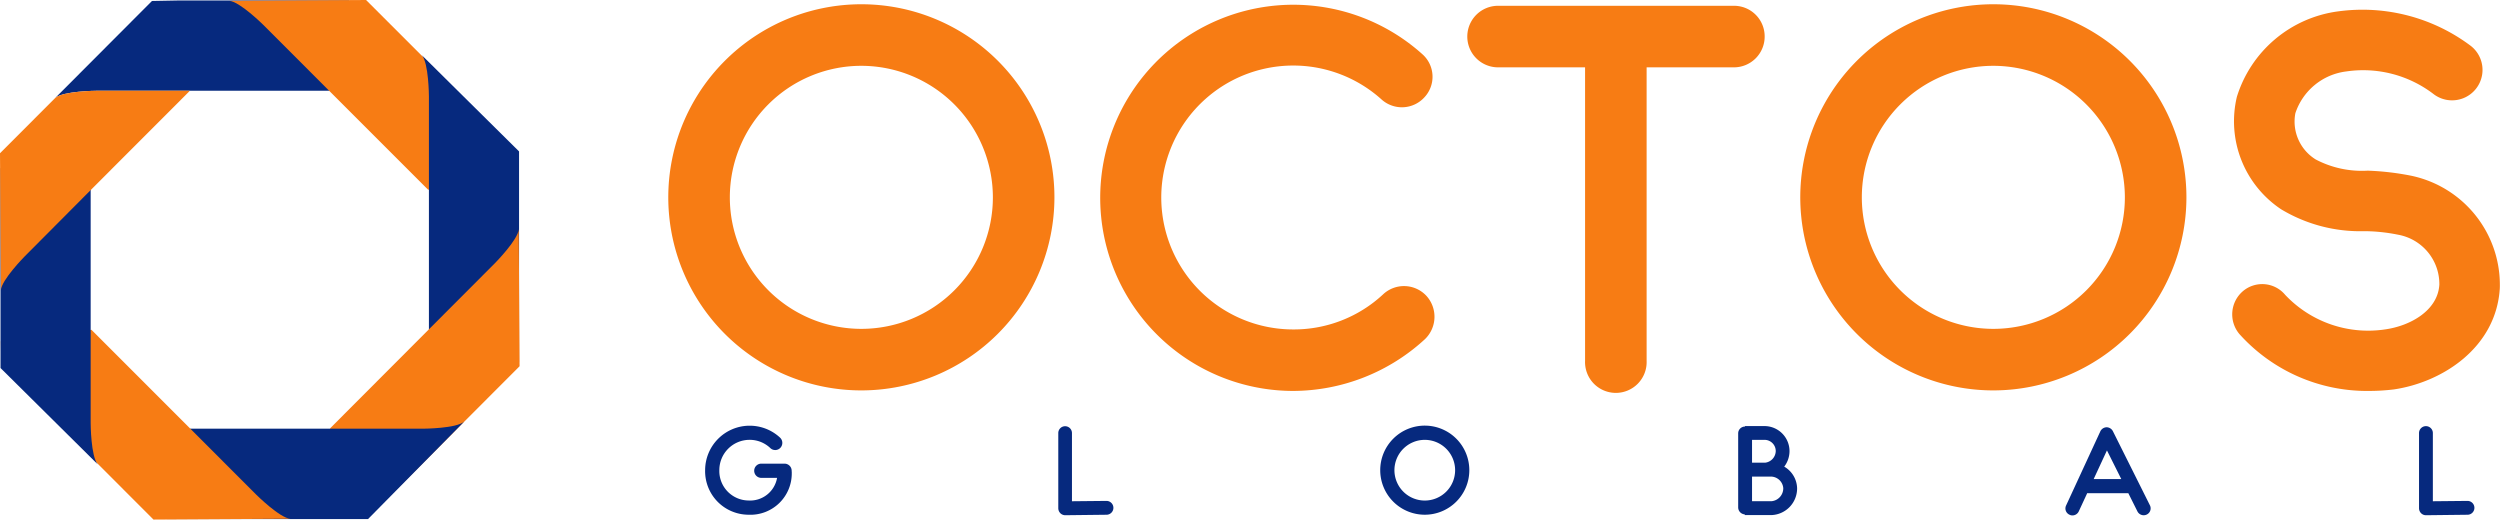
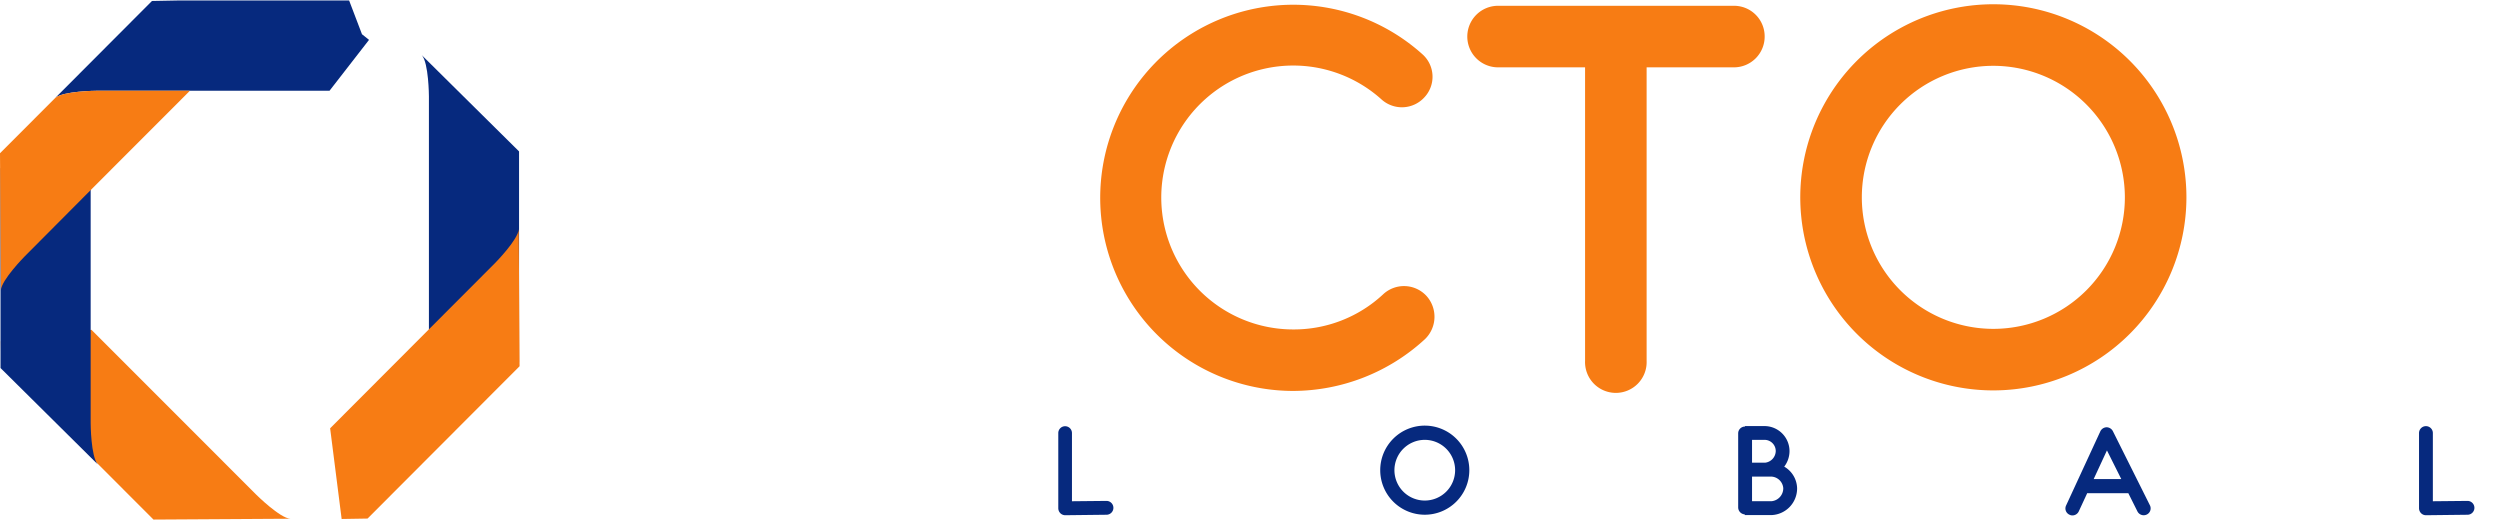
<svg xmlns="http://www.w3.org/2000/svg" width="109.661" height="22.791" viewBox="0 0 109.661 22.791">
  <g id="Group_11" data-name="Group 11" transform="translate(-35 -35)">
    <g id="Group_12" data-name="Group 12">
      <g id="Group_9" data-name="Group 9">
        <g id="Group_7" data-name="Group 7">
          <g id="Group_1" data-name="Group 1">
            <path id="Path_1" data-name="Path 1" d="M51.187,36.749l-1.733,2.232H39.222s-1.459.011-1.8.316l.354-.354,3.89-3.9,1.137-.022h7.511l.564,1.481Z" fill="#06297e" fill-rule="evenodd" />
-             <path id="Path_2" data-name="Path 2" d="M49.433,38.976l-2.891-2.892s-1.037-1.027-1.49-1.047L51.058,35l6.678,6.679.018,1.137-3.975.506Z" fill="#f77c14" fill-rule="evenodd" />
            <path id="Path_3" data-name="Path 3" d="M56.789,50.879l-.326.637L53.814,49.46V39.219s-.007-1.461-.313-1.8l4.267,4.223v9.232Z" fill="#06297e" fill-rule="evenodd" />
            <path id="Path_4" data-name="Path 4" d="M53.821,49.438l2.888-2.893s1.025-1.037,1.045-1.491l.037,6.01-6.668,6.682-1.137.019-.505-3.978Z" fill="#f77c14" fill-rule="evenodd" />
-             <path id="Path_5" data-name="Path 5" d="M51.144,57.768H42.307v-.056l-.475-.633-.659-.423-.045,0,2.208-2.852H53.57s1.46-.007,1.794-.314Z" fill="#06297e" fill-rule="evenodd" />
            <path id="Path_6" data-name="Path 6" d="M43.358,53.815l2.891,2.892s1.037,1.027,1.49,1.047l-6.006.037-6.678-6.68-.018-1.138,3.975-.506Z" fill="#f77c14" fill-rule="evenodd" />
            <path id="Path_7" data-name="Path 7" d="M35.023,51.143V42.376l.636.06s.691-.88.686-.923c0-.016.015-.1.032-.2l2.6,2.017V53.571s.007,1.461.313,1.8Z" fill="#06297e" fill-rule="evenodd" />
            <path id="Path_8" data-name="Path 8" d="M39.222,38.981s-1.459.011-1.8.316L35,41.722l.038,6.015c.021-.456,1.046-1.492,1.046-1.492l2.886-2.9L43.311,39v-.021Z" fill="#f77c14" fill-rule="evenodd" />
          </g>
          <g id="Group_6" data-name="Group 6">
            <g id="Group_3" data-name="Group 3">
              <g id="Group_2" data-name="Group 2">
-                 <path id="Path_9" data-name="Path 9" d="M72.794,52.125a8.469,8.469,0,1,1,8.458-8.458A8.477,8.477,0,0,1,72.794,52.125Zm0-14.238a5.769,5.769,0,1,0,5.758,5.758A5.776,5.776,0,0,0,72.794,37.887Z" fill="#f77c14" />
                <path id="Path_10" data-name="Path 10" d="M91.719,52.148a8.47,8.47,0,1,1,5.668-14.774,1.32,1.32,0,0,1,.089,1.9,1.334,1.334,0,0,1-1.874.09,5.788,5.788,0,1,0-3.883,10.087,5.742,5.742,0,0,0,3.95-1.54,1.341,1.341,0,0,1,1.9.067,1.363,1.363,0,0,1-.066,1.9A8.569,8.569,0,0,1,91.719,52.148Z" fill="#f77c14" />
                <path id="Path_11" data-name="Path 11" d="M112.406,36.592a1.349,1.349,0,0,1-1.34,1.362h-3.838V50.831a1.351,1.351,0,1,1-2.7,0V37.954h-3.816a1.35,1.35,0,0,1,0-2.7h10.355A1.343,1.343,0,0,1,112.406,36.592Z" fill="#f77c14" />
                <path id="Path_12" data-name="Path 12" d="M122.447,52.125a8.469,8.469,0,1,1,8.459-8.458A8.477,8.477,0,0,1,122.447,52.125Zm0-14.238a5.769,5.769,0,1,0,5.759,5.758A5.777,5.777,0,0,0,122.447,37.887Z" fill="#f77c14" />
-                 <path id="Path_13" data-name="Path 13" d="M144.653,47.64c-.156,2.611-2.522,4.128-4.642,4.441a9.126,9.126,0,0,1-1.094.067,7.52,7.52,0,0,1-5.691-2.5,1.339,1.339,0,0,1,.156-1.874,1.311,1.311,0,0,1,1.853.156,5,5,0,0,0,4.4,1.517c1.094-.156,2.3-.826,2.366-1.964a2.2,2.2,0,0,0-1.808-2.187,7.656,7.656,0,0,0-1.473-.156,6.725,6.725,0,0,1-3.66-.96,4.636,4.636,0,0,1-1.941-4.932,5.389,5.389,0,0,1,4.441-3.749,7.908,7.908,0,0,1,5.824,1.517,1.335,1.335,0,1,1-1.651,2.1,5.078,5.078,0,0,0-3.816-.982,2.7,2.7,0,0,0-2.232,1.831,1.954,1.954,0,0,0,.893,2.03,4.348,4.348,0,0,0,2.276.491,11.76,11.76,0,0,1,1.92.224A4.893,4.893,0,0,1,144.653,47.64Z" fill="#f77c14" />
              </g>
            </g>
            <g id="Group_5" data-name="Group 5">
              <g id="Group_4" data-name="Group 4">
-                 <path id="Path_14" data-name="Path 14" d="M69.73,55.73a1.812,1.812,0,0,1-1.9,1.848,1.909,1.909,0,0,1-1.9-1.956A1.955,1.955,0,0,1,69.22,54.2a.316.316,0,0,1,.011.443.311.311,0,0,1-.438.015,1.311,1.311,0,0,0-.912-.365,1.328,1.328,0,0,0-1.328,1.328,1.293,1.293,0,0,0,1.277,1.333,1.2,1.2,0,0,0,1.256-.993h-.674a.312.312,0,1,1,0-.623h1a.312.312,0,0,1,.314.309v.025A.2.2,0,0,1,69.73,55.73Z" fill="#06297e" />
                <path id="Path_15" data-name="Path 15" d="M81.725,57.6a.306.306,0,0,1-.212-.087.312.312,0,0,1-.092-.217v-3.3a.3.3,0,0,1,.3-.3.3.3,0,0,1,.3.3v2.991l1.514-.015h0a.3.3,0,1,1,0,.607L81.73,57.6Z" fill="#06297e" />
                <path id="Path_16" data-name="Path 16" d="M97.5,57.578a1.954,1.954,0,1,1,1.951-1.951A1.955,1.955,0,0,1,97.5,57.578Zm0-3.284a1.331,1.331,0,1,0,1.328,1.328A1.332,1.332,0,0,0,97.5,54.294Z" fill="#06297e" />
                <path id="Path_17" data-name="Path 17" d="M113.829,56.415a1.169,1.169,0,0,1-1.127,1.179h-1.169v-.031a.309.309,0,0,1-.289-.3V54.01a.3.3,0,0,1,.3-.3v-.02h.824a1.1,1.1,0,0,1,1.128,1.1,1.127,1.127,0,0,1-.232.679A1.125,1.125,0,0,1,113.829,56.415Zm-1.457-2.121h-.52v1h.587a.525.525,0,0,0,.453-.514A.493.493,0,0,0,112.372,54.294Zm.85,2.121a.551.551,0,0,0-.562-.51h-.808v1.081h.85A.569.569,0,0,0,113.222,56.415Z" fill="#06297e" />
-                 <path id="Path_18" data-name="Path 18" d="M129.17,57.568a.307.307,0,0,1-.412-.134l-.4-.8h-1.766a.076.076,0,0,1-.036-.005l-.371.8a.308.308,0,0,1-.278.18.276.276,0,0,1-.129-.031.3.3,0,0,1-.149-.407l1.5-3.248a.313.313,0,0,1,.273-.181h0a.316.316,0,0,1,.278.17l1.623,3.249A.3.3,0,0,1,129.17,57.568Zm-1.122-1.555-.628-1.256-.582,1.256Z" fill="#06297e" />
+                 <path id="Path_18" data-name="Path 18" d="M129.17,57.568a.307.307,0,0,1-.412-.134l-.4-.8h-1.766a.076.076,0,0,1-.036-.005l-.371.8a.308.308,0,0,1-.278.18.276.276,0,0,1-.129-.031.3.3,0,0,1-.149-.407l1.5-3.248a.313.313,0,0,1,.273-.181h0a.316.316,0,0,1,.278.17l1.623,3.249A.3.3,0,0,1,129.17,57.568m-1.122-1.555-.628-1.256-.582,1.256Z" fill="#06297e" />
                <path id="Path_19" data-name="Path 19" d="M141.412,57.6a.3.3,0,0,1-.211-.087.312.312,0,0,1-.092-.217v-3.3a.3.3,0,1,1,.607,0v2.991l1.514-.015h.005a.3.3,0,1,1,0,.607l-1.817.021Z" fill="#06297e" />
              </g>
            </g>
          </g>
        </g>
      </g>
    </g>
  </g>
</svg>